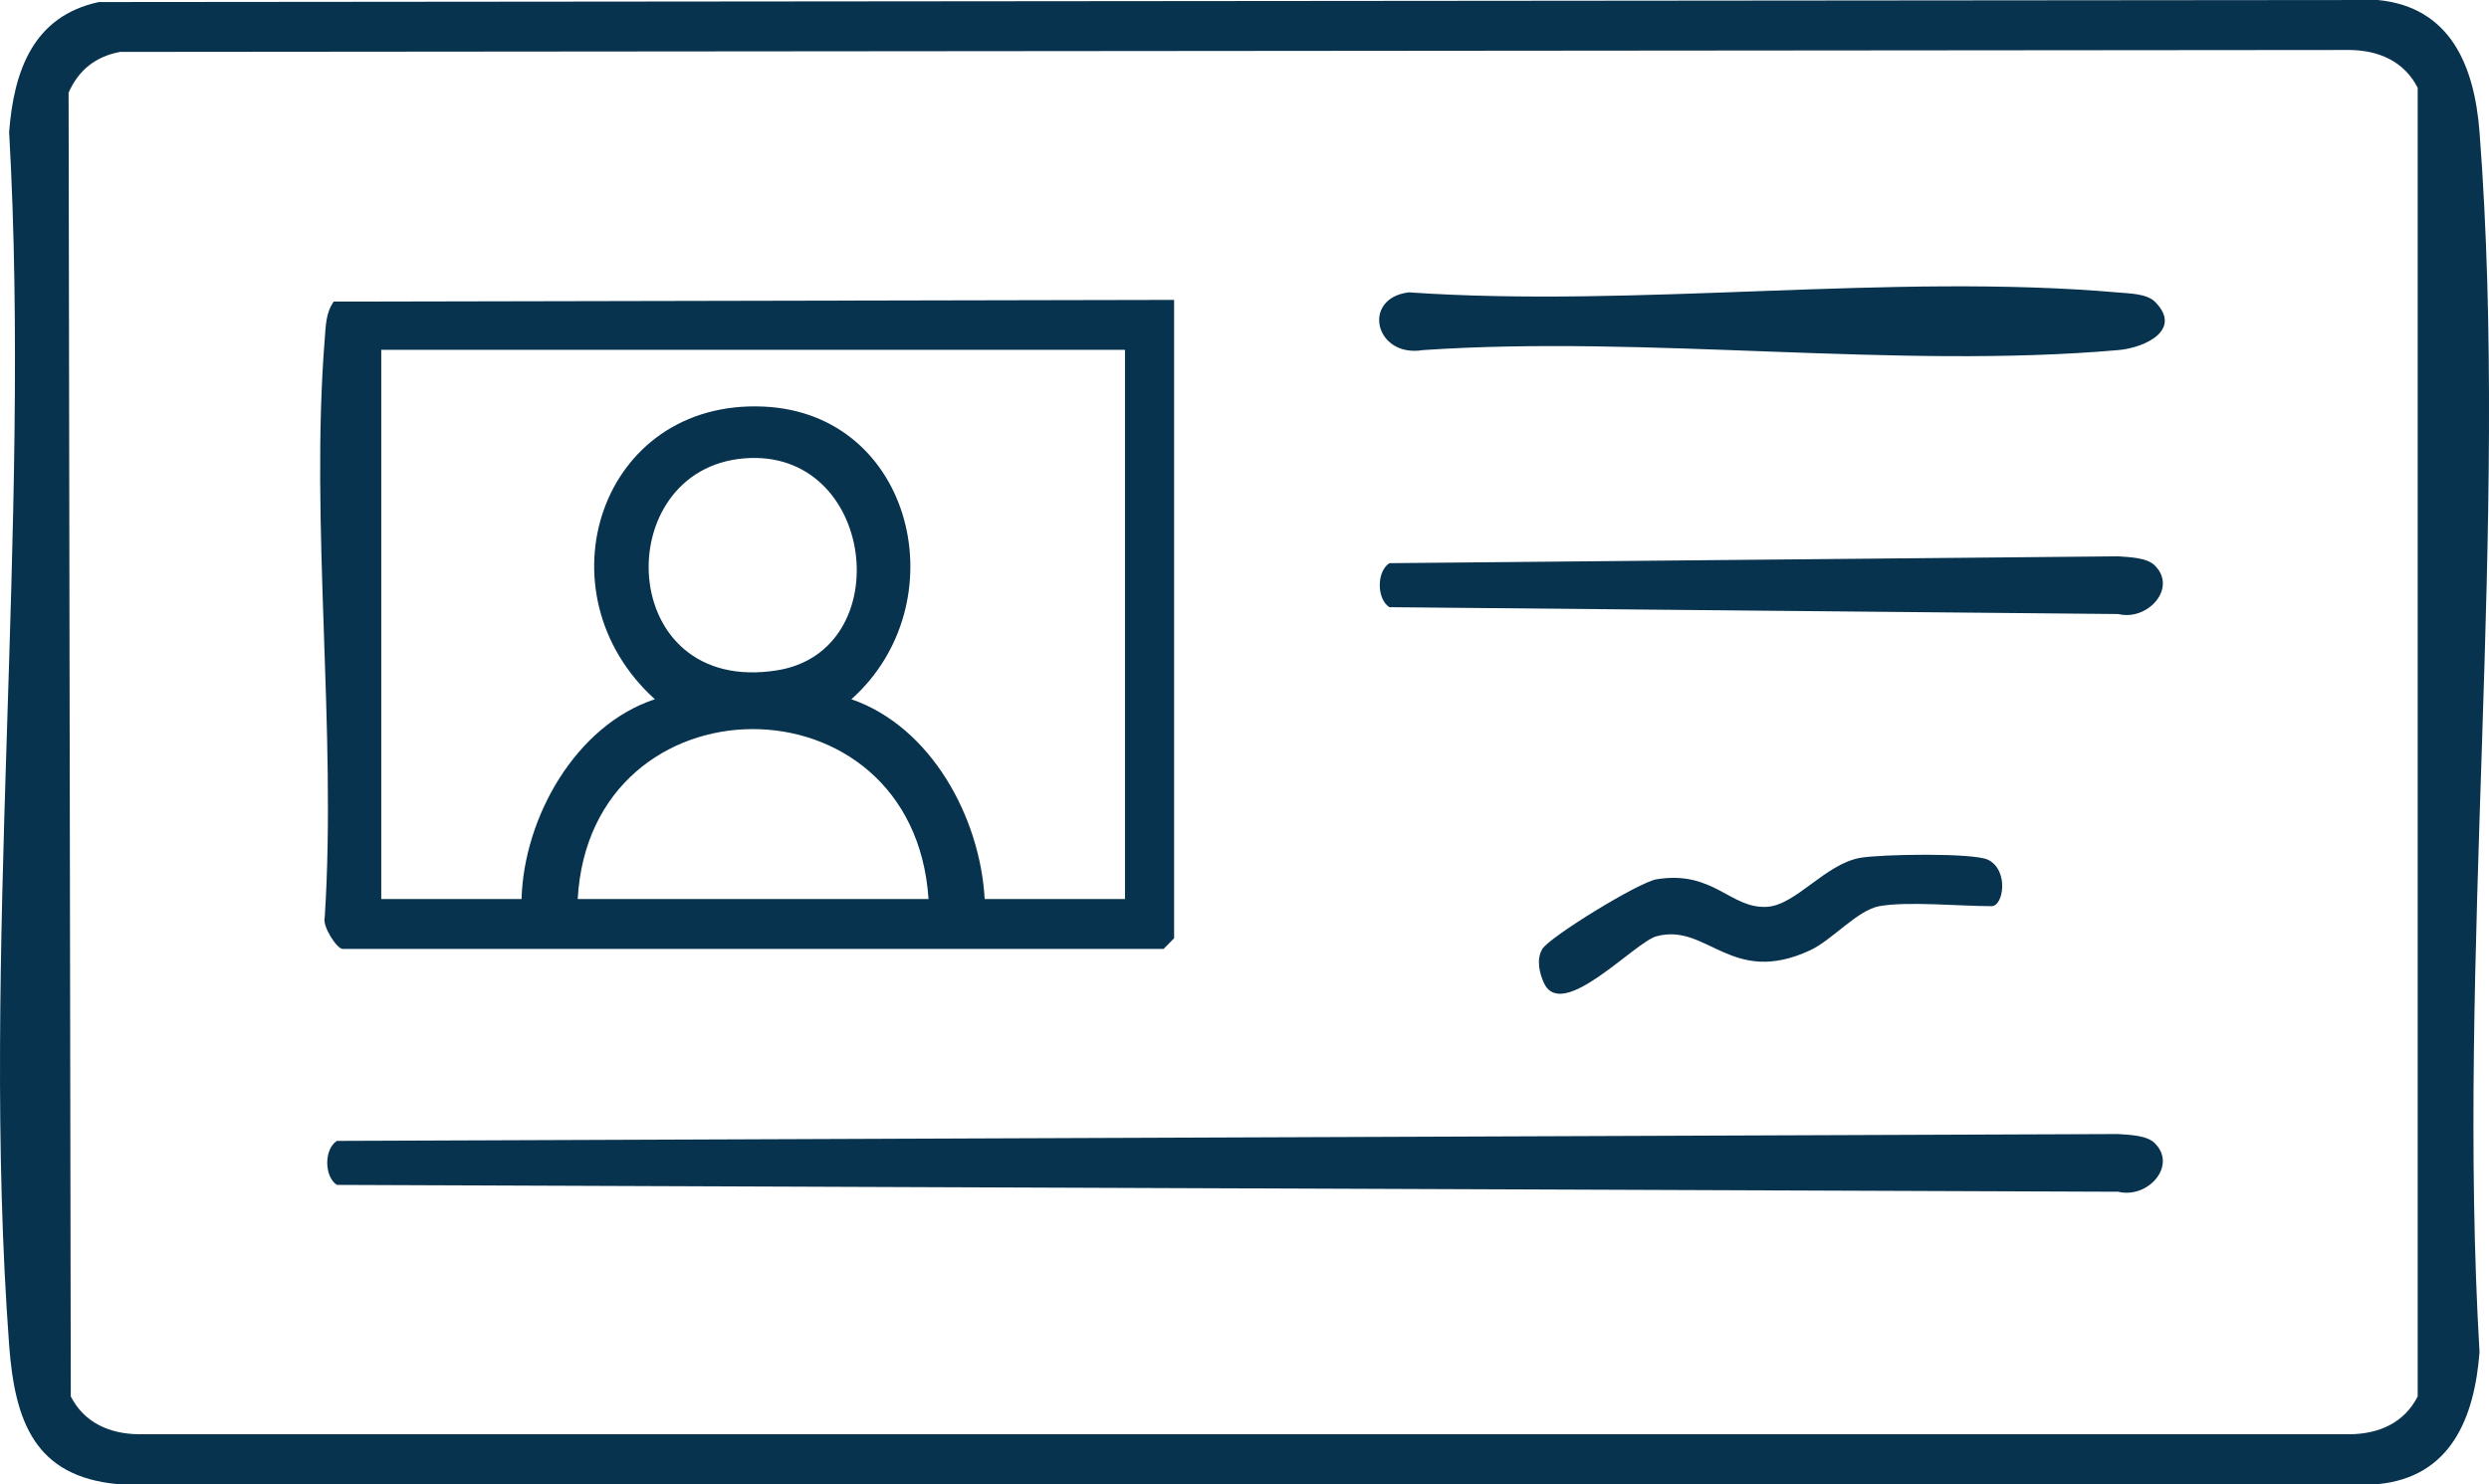
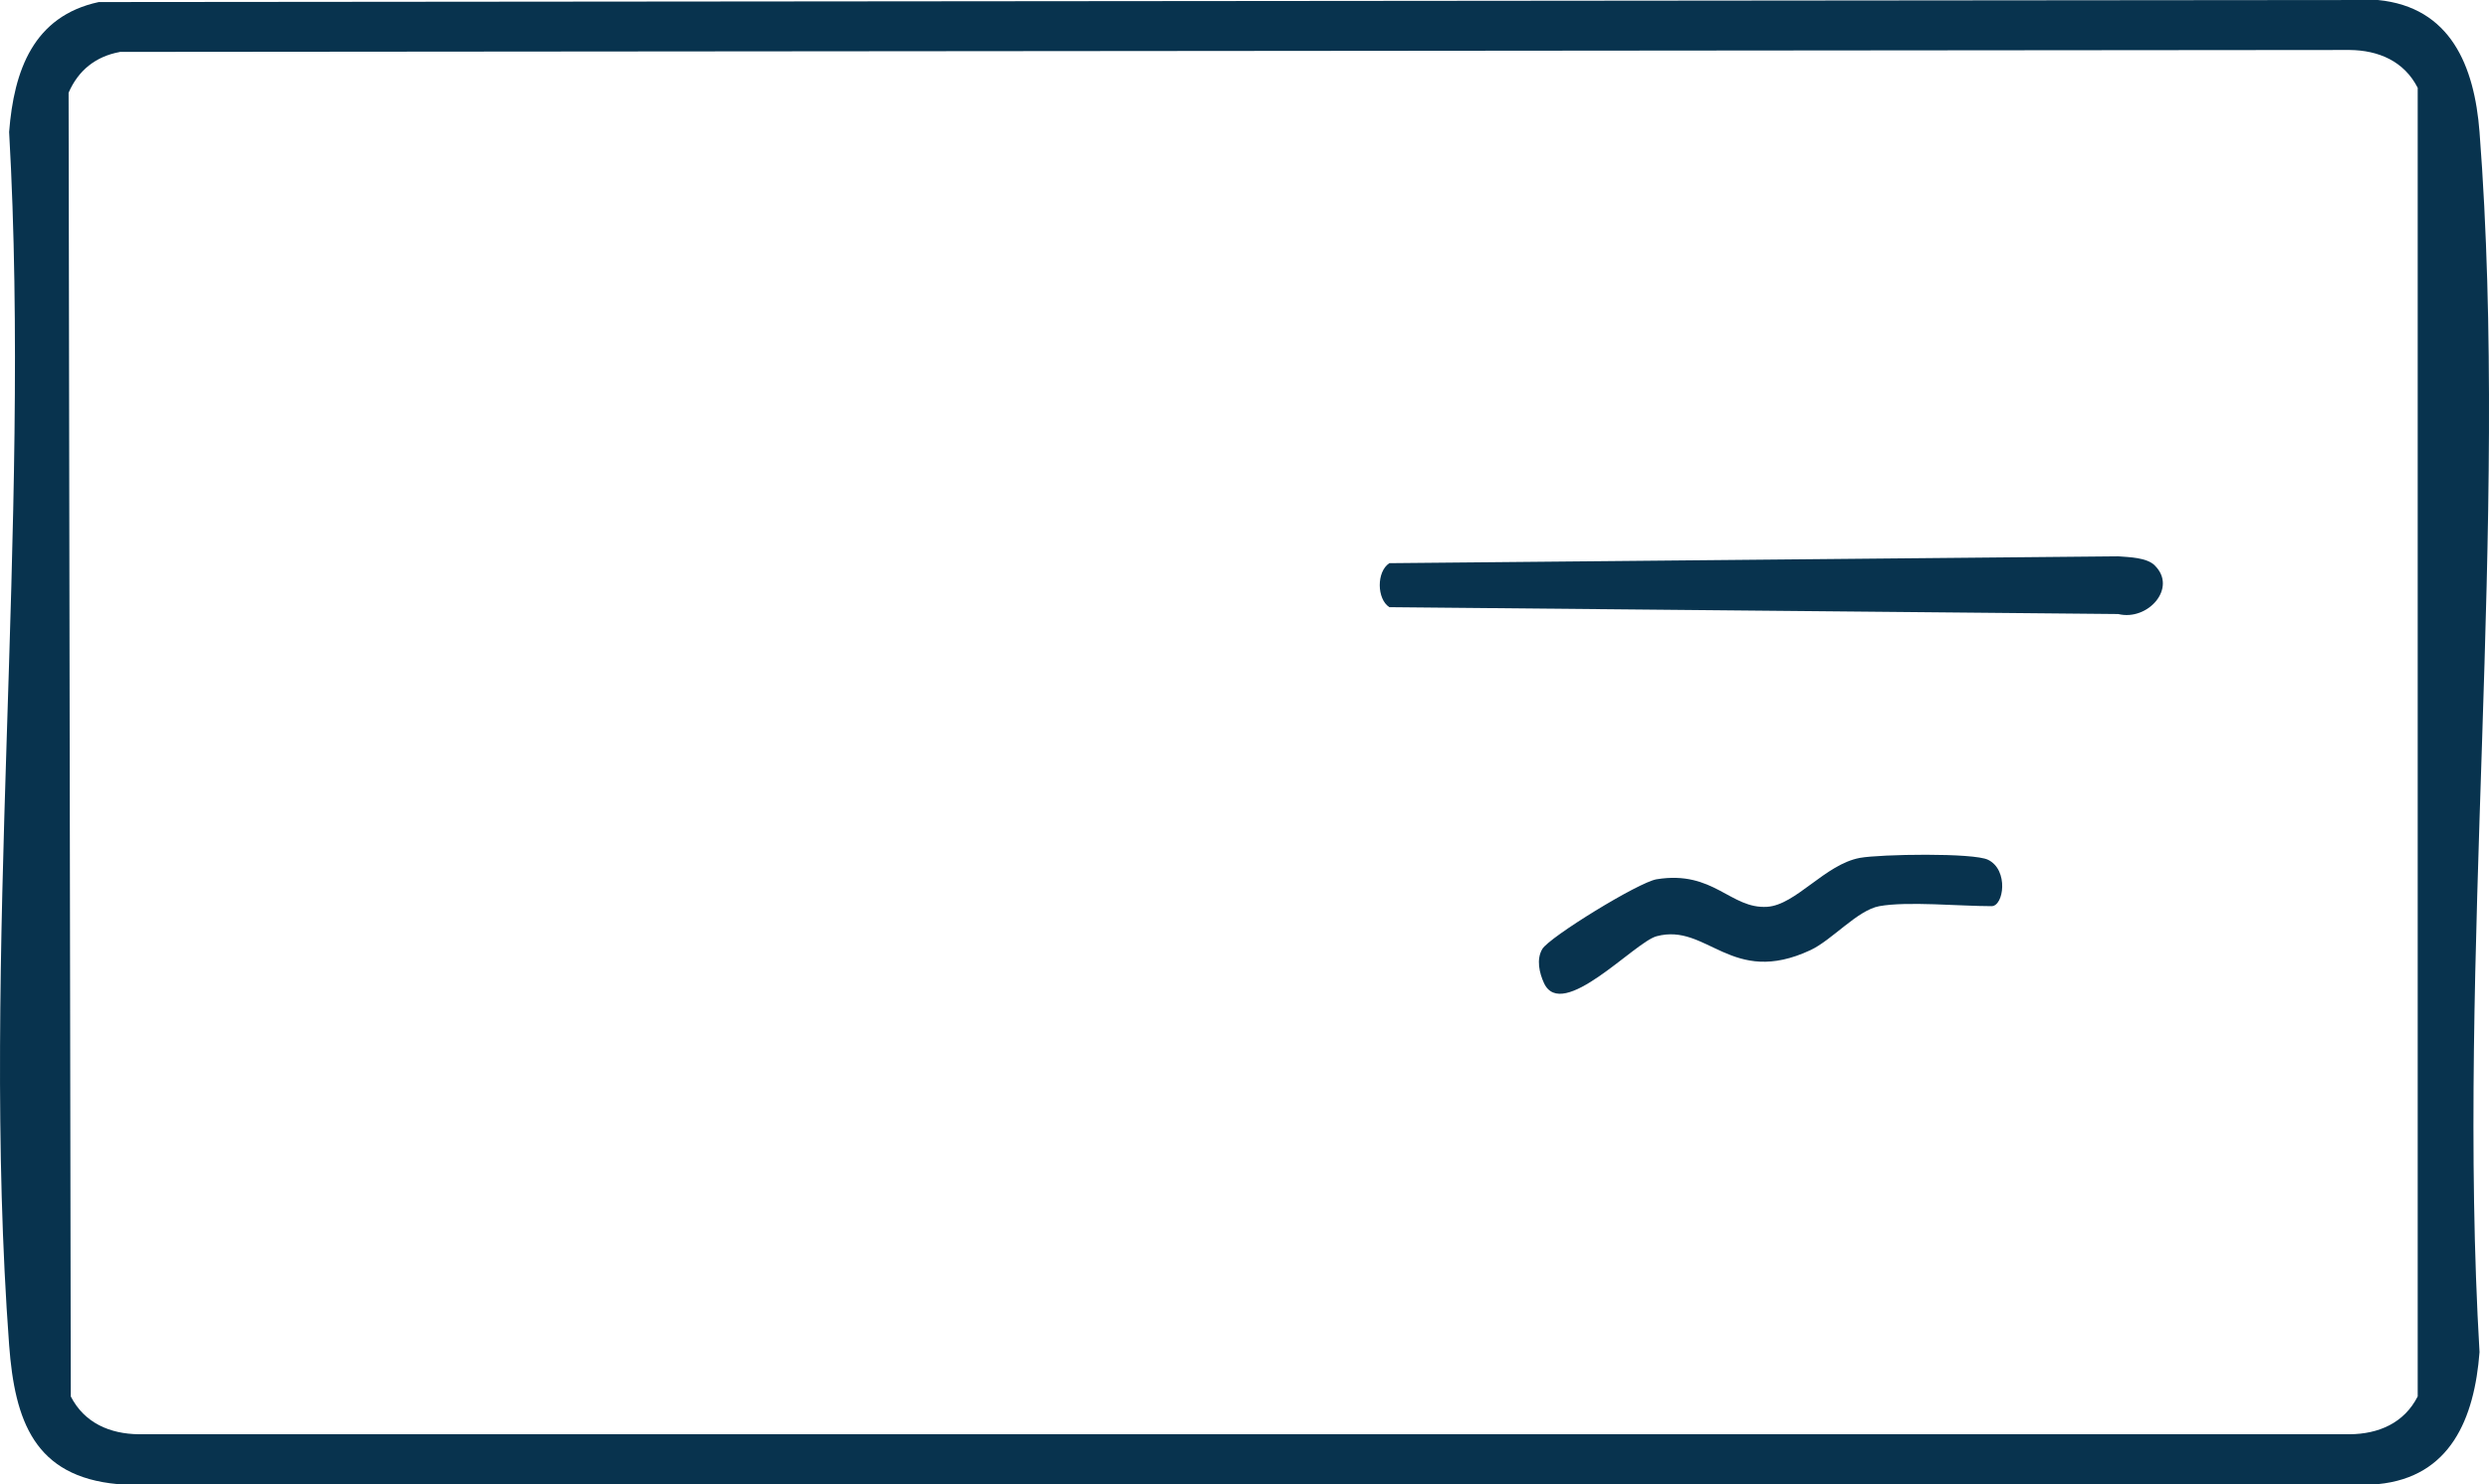
<svg xmlns="http://www.w3.org/2000/svg" width="57" height="34" viewBox="0 0 57 34" fill="none">
  <g clip-path="url(#clip0_1387_6510)">
-     <path d="M2.262 0.047L54.455 0C56.121 0.163 56.666 1.511 56.783 3.024C57.474 12.01 56.249 21.893 56.783 30.974C56.666 32.492 56.119 33.837 54.455 33.998H2.699C0.79 33.825 0.339 32.552 0.209 30.811C-0.455 21.856 0.723 12.066 0.209 3.023C0.318 1.611 0.768 0.368 2.262 0.047ZM2.743 1.191C2.192 1.292 1.793 1.611 1.571 2.124L1.621 31.989C1.933 32.598 2.518 32.848 3.18 32.855H53.809C54.471 32.85 55.056 32.6 55.367 31.989V2.011C55.056 1.402 54.471 1.152 53.809 1.145L2.743 1.189V1.191Z" fill="#08334E" />
-     <path d="M26.888 6.87V21.493L26.647 21.738H7.847C7.717 21.738 7.375 21.218 7.437 21.011C7.712 16.712 7.098 12.01 7.437 7.762C7.461 7.463 7.461 7.163 7.643 6.909L26.887 6.87H26.888ZM25.763 8.014H8.731V20.594H11.944C11.997 18.719 13.188 16.614 14.997 16.018C12.3 13.574 13.739 9.14 17.494 9.314C20.93 9.475 21.952 13.825 19.497 16.018C21.319 16.647 22.445 18.717 22.55 20.594H25.763V8.014ZM17.053 10.499C13.931 10.744 14.094 15.951 17.8 15.355C20.581 14.907 20.053 10.262 17.053 10.499ZM21.264 20.594C20.917 15.374 13.518 15.435 13.23 20.594H21.264Z" fill="#08334E" />
-     <path d="M49.347 26.189C49.867 26.702 49.188 27.466 48.508 27.3L7.715 27.143C7.424 26.957 7.417 26.326 7.715 26.135L48.508 25.978C48.762 25.997 49.16 26.004 49.347 26.187V26.189Z" fill="#08334E" />
-     <path d="M49.346 6.909C49.989 7.543 49.144 7.965 48.508 8.02C43.427 8.465 37.732 7.669 32.585 8.02C31.484 8.2 31.169 6.831 32.262 6.697C37.515 7.06 43.322 6.248 48.508 6.7C48.763 6.723 49.16 6.726 49.346 6.909Z" fill="#08334E" />
+     <path d="M2.262 0.047L54.455 0C56.121 0.163 56.666 1.511 56.783 3.024C57.474 12.01 56.249 21.893 56.783 30.974C56.666 32.492 56.119 33.837 54.455 33.998H2.699C0.79 33.825 0.339 32.552 0.209 30.811C-0.455 21.856 0.723 12.066 0.209 3.023C0.318 1.611 0.768 0.368 2.262 0.047ZM2.743 1.191C2.192 1.292 1.793 1.611 1.571 2.124L1.621 31.989C1.933 32.598 2.518 32.848 3.18 32.855H53.809C54.471 32.85 55.056 32.6 55.367 31.989V2.011C55.056 1.402 54.471 1.152 53.809 1.145L2.743 1.189Z" fill="#08334E" />
    <path d="M49.347 12.955C49.868 13.468 49.188 14.232 48.509 14.066L31.818 13.909C31.527 13.723 31.521 13.092 31.818 12.901L48.509 12.744C48.763 12.764 49.161 12.77 49.347 12.953V12.955Z" fill="#08334E" />
    <path d="M43.038 20.758C42.537 20.849 41.957 21.534 41.459 21.766C39.648 22.612 39.099 21.134 37.937 21.447C37.432 21.583 35.772 23.416 35.358 22.519C35.252 22.289 35.179 21.973 35.321 21.738C35.486 21.464 37.527 20.209 37.937 20.142C39.243 19.929 39.627 20.825 40.468 20.773C41.126 20.732 41.795 19.799 42.593 19.652C43.058 19.567 45.197 19.531 45.529 19.696C46.006 19.931 45.886 20.758 45.609 20.758C44.886 20.758 43.675 20.642 43.038 20.758Z" fill="#08334E" />
  </g>
  <defs>
    <clipPath id="clip0_1387_6510">
      <rect width="57" height="34" fill="white" />
    </clipPath>
  </defs>
</svg>